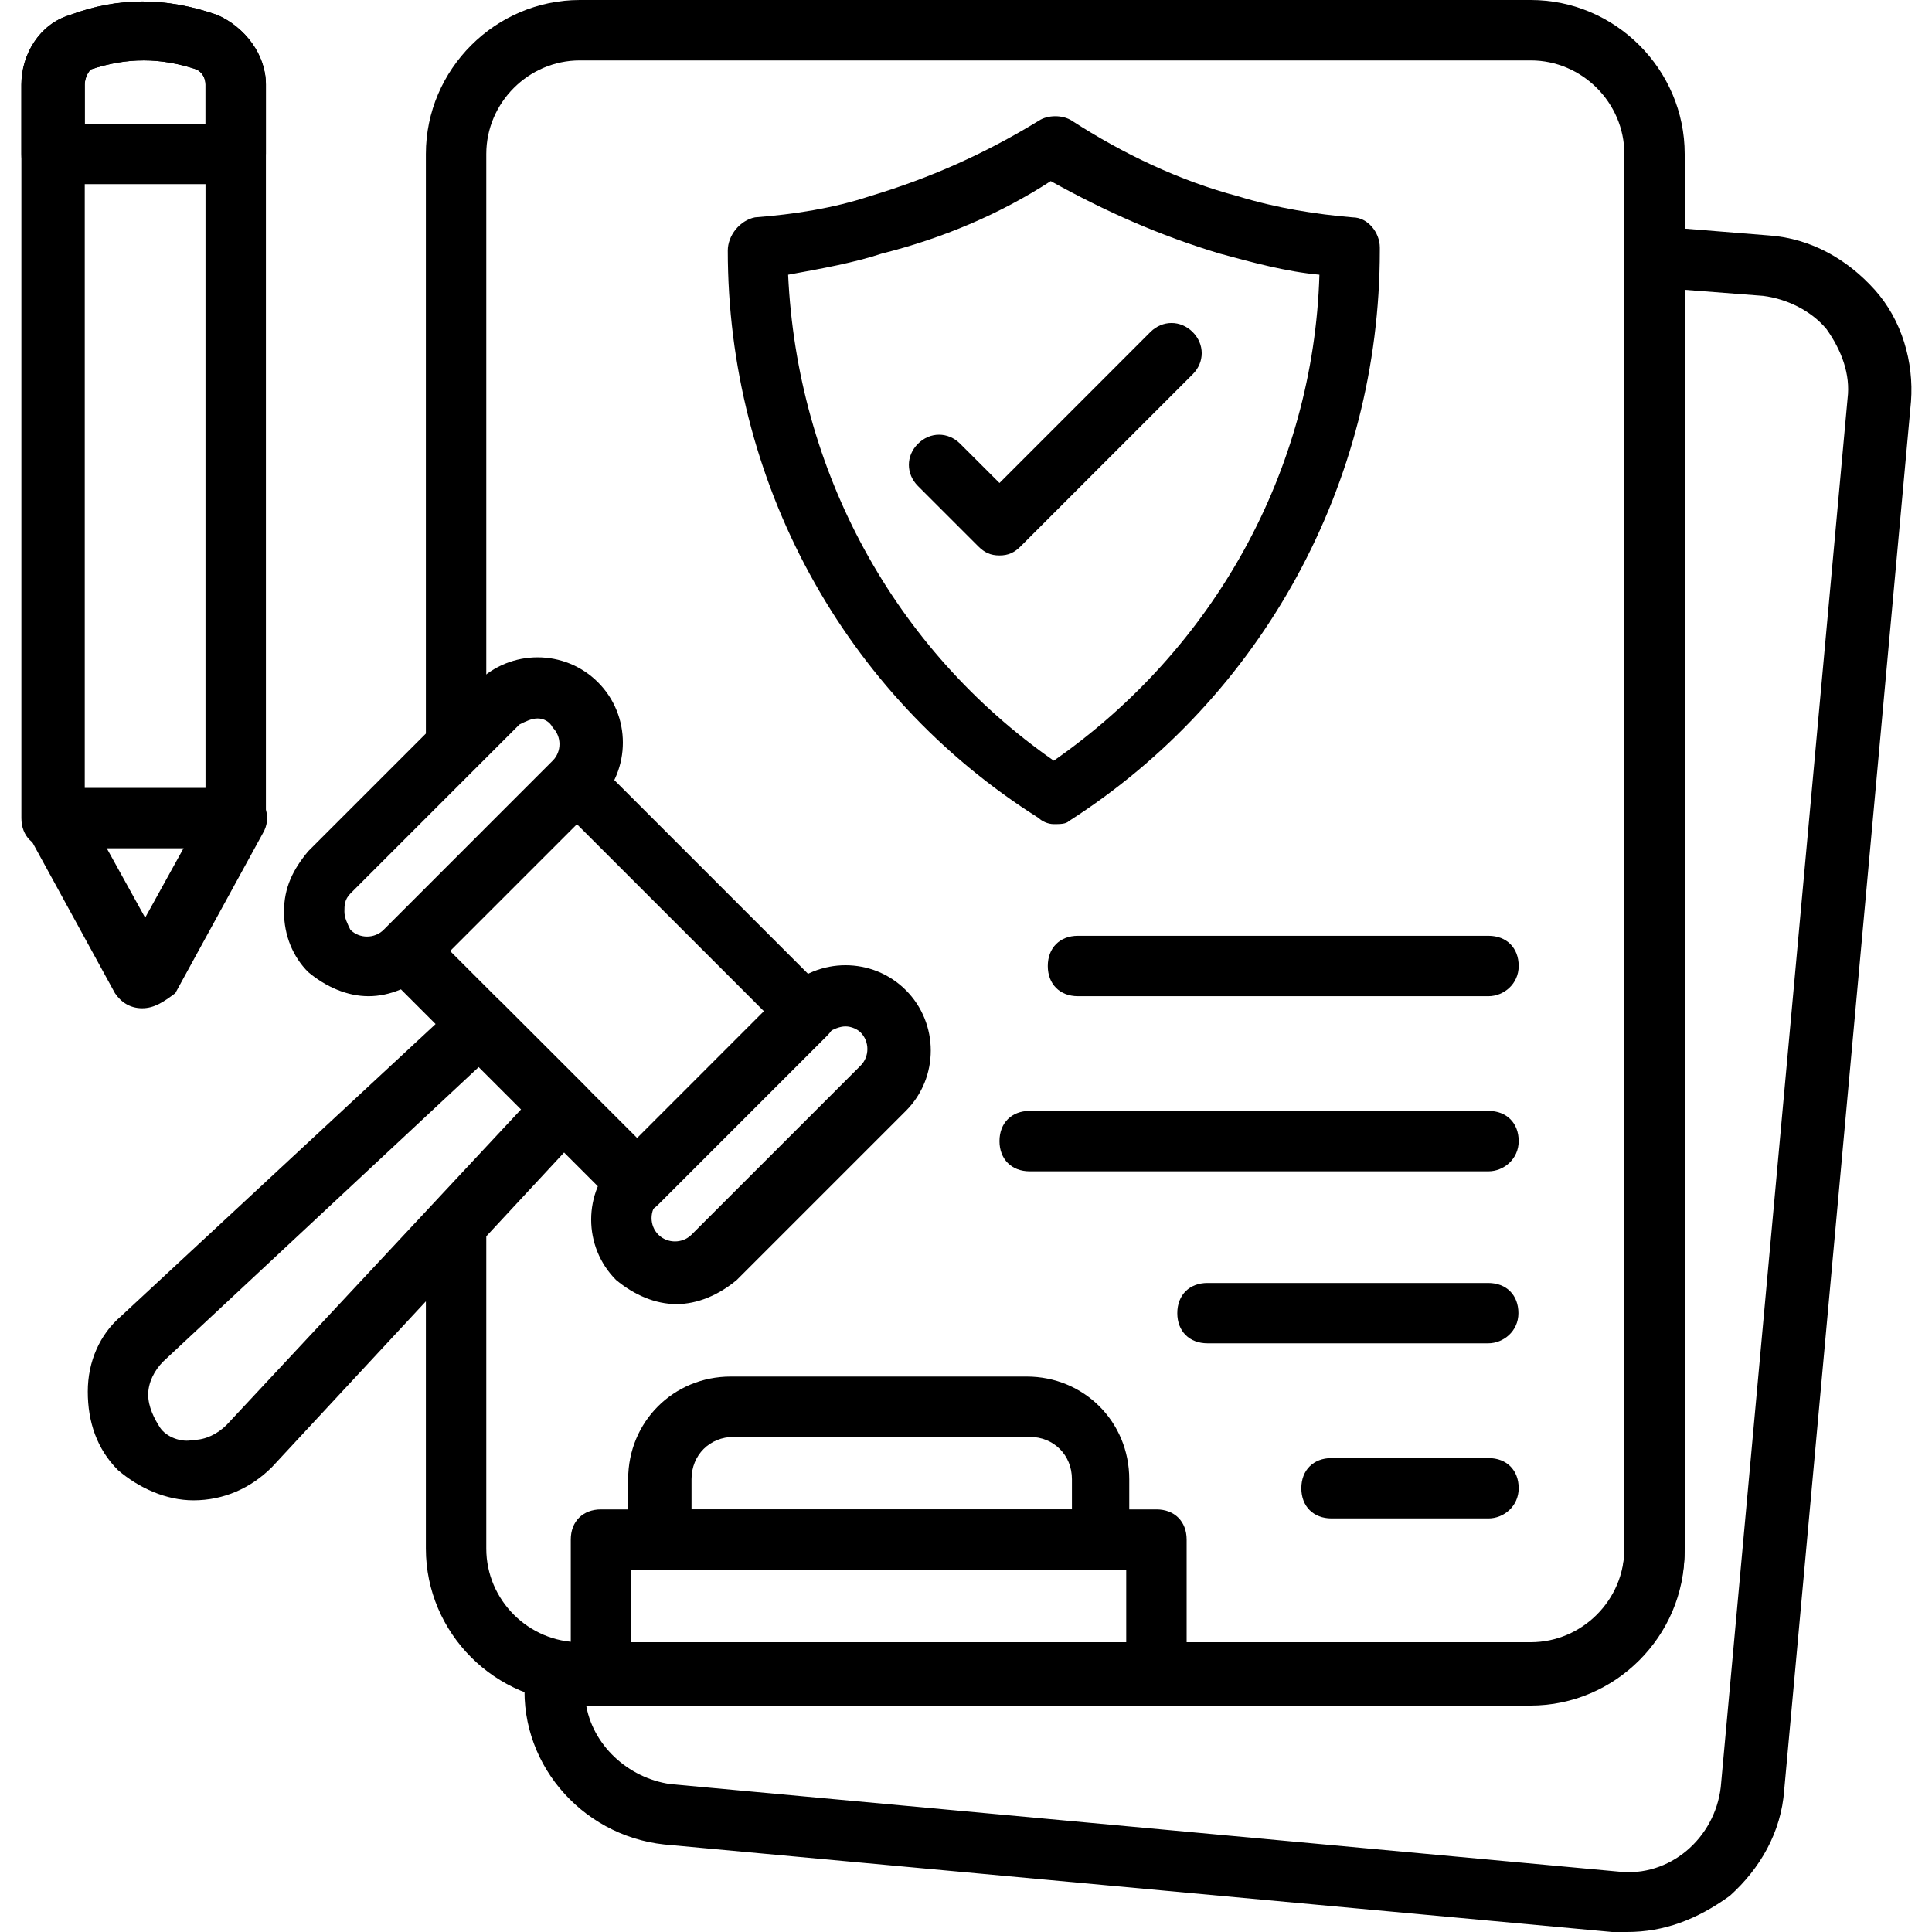
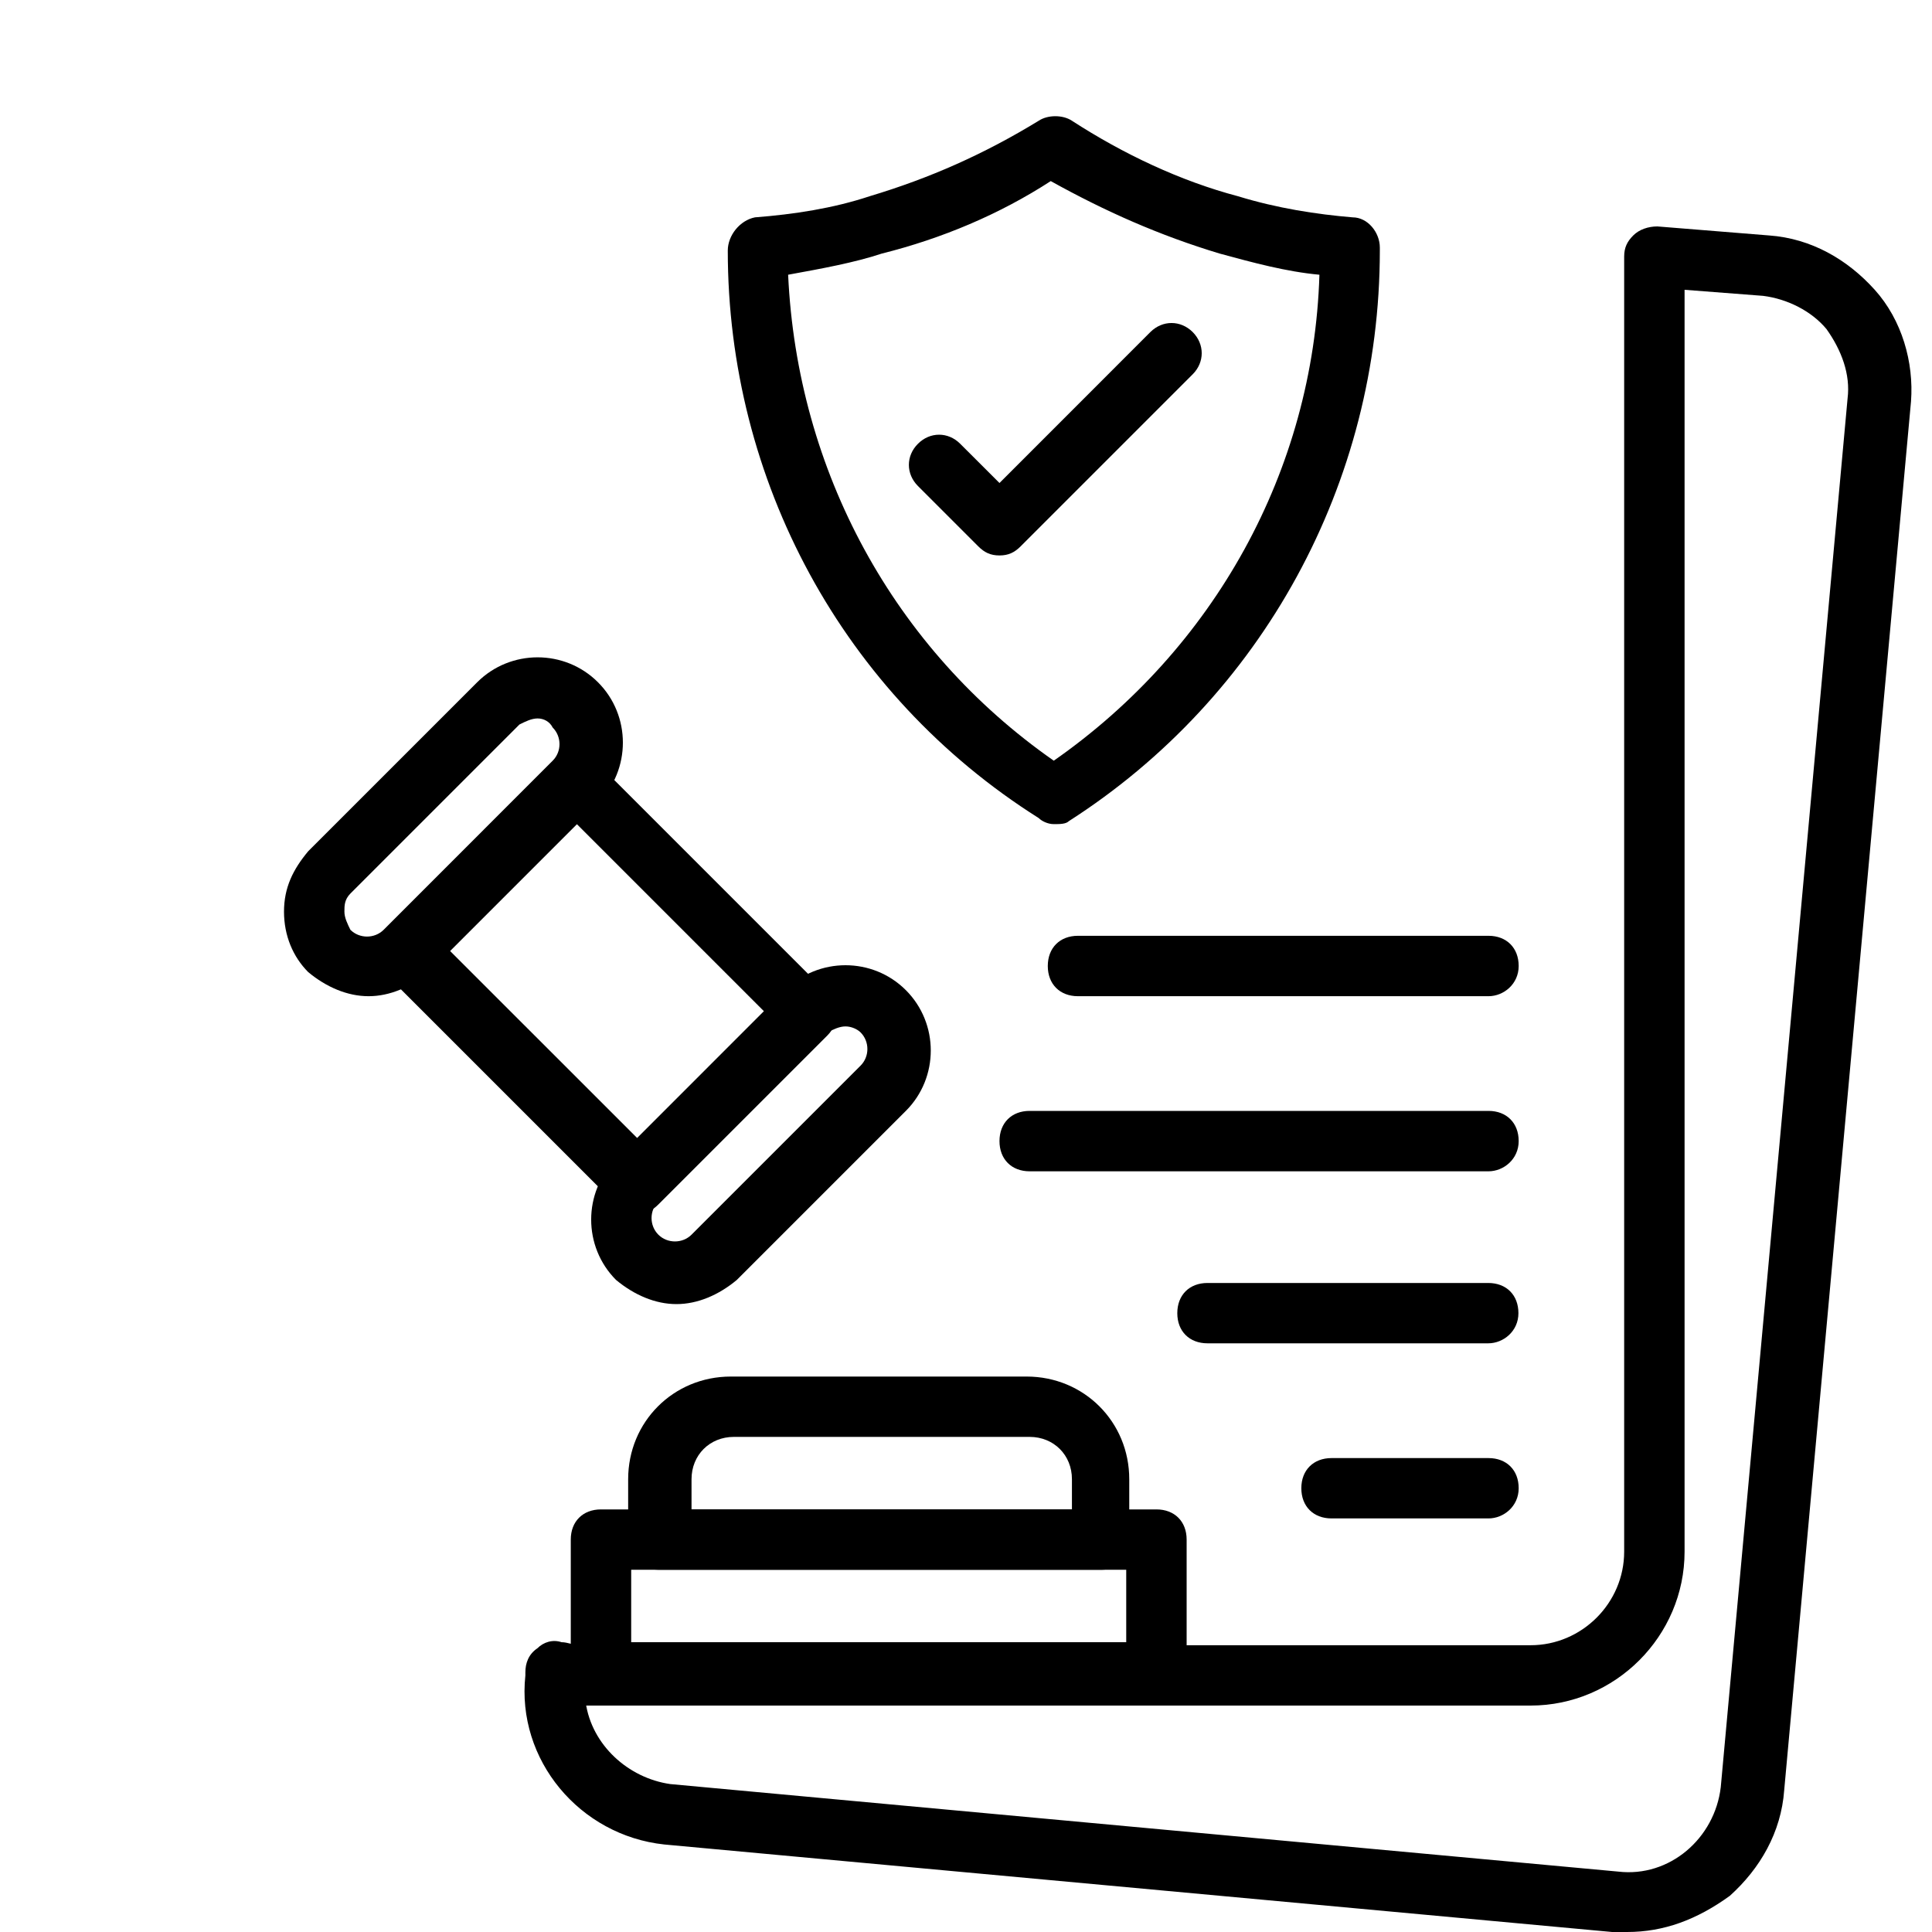
<svg xmlns="http://www.w3.org/2000/svg" width="30" height="30" viewBox="0 0 30 30" fill="none">
  <g clip-path="url(#clip0_787_887)">
-     <path d="M23.77 26.438H9.004C7.691 26.438 6.613 25.359 6.613 24.047V19.031C6.613 18.75 6.801 18.562 7.082 18.562C7.363 18.562 7.551 18.75 7.551 19.031V24.047C7.551 24.844 8.207 25.5 9.004 25.5H23.77C24.566 25.5 25.223 24.844 25.223 24.047V2.391C25.223 1.594 24.566 0.938 23.77 0.938H9.004C8.207 0.938 7.551 1.594 7.551 2.391V11.531C7.551 11.812 7.363 12 7.082 12C6.801 12 6.613 11.812 6.613 11.531V2.391C6.613 1.078 7.691 0 9.004 0H23.77C25.082 0 26.16 1.078 26.16 2.391V24.047C26.16 25.359 25.082 26.438 23.77 26.438Z" fill="black" />
    <path d="M25.267 30C25.174 30 25.127 30 25.033 30L10.314 28.641C9.002 28.5 8.017 27.328 8.158 26.016V25.969C8.158 25.828 8.205 25.688 8.345 25.594C8.439 25.5 8.58 25.453 8.72 25.5C8.814 25.5 8.908 25.547 9.002 25.547H23.767C24.564 25.547 25.22 24.891 25.22 24.094V3.984C25.22 3.844 25.267 3.75 25.361 3.656C25.455 3.562 25.595 3.516 25.736 3.516L27.47 3.656C28.127 3.703 28.689 4.031 29.111 4.5C29.533 4.969 29.72 5.625 29.674 6.234L27.705 27.797C27.658 28.453 27.33 29.016 26.861 29.438C26.345 29.812 25.83 30 25.267 30ZM9.095 26.438C9.189 27.094 9.752 27.609 10.408 27.703L25.127 29.062C25.924 29.156 26.627 28.547 26.72 27.75L28.689 6.188C28.736 5.812 28.595 5.438 28.361 5.109C28.127 4.828 27.752 4.641 27.377 4.594L26.158 4.5V24.094C26.158 25.406 25.08 26.484 23.767 26.484H9.095V26.438Z" fill="black" />
    <path d="M16.363 12.797C16.27 12.797 16.176 12.75 16.129 12.703C13.082 10.781 11.301 7.453 11.301 3.891C11.301 3.656 11.488 3.422 11.723 3.375C12.332 3.328 12.941 3.234 13.504 3.047C14.441 2.766 15.285 2.391 16.129 1.875C16.27 1.781 16.504 1.781 16.645 1.875C17.441 2.391 18.332 2.812 19.223 3.047C19.832 3.234 20.441 3.328 21.004 3.375C21.238 3.375 21.426 3.609 21.426 3.844V3.891C21.426 7.5 19.598 10.828 16.598 12.75C16.551 12.797 16.457 12.797 16.363 12.797ZM12.238 4.266C12.379 7.312 13.879 10.078 16.363 11.812C18.848 10.078 20.395 7.312 20.488 4.266C19.973 4.219 19.457 4.078 18.941 3.938C18.004 3.656 17.16 3.281 16.316 2.812C15.52 3.328 14.629 3.703 13.691 3.938C13.27 4.078 12.754 4.172 12.238 4.266Z" fill="black" />
    <path d="M15.52 8.625C15.379 8.625 15.285 8.578 15.191 8.484L14.254 7.547C14.066 7.359 14.066 7.078 14.254 6.891C14.441 6.703 14.723 6.703 14.91 6.891L15.52 7.5L17.863 5.156C18.051 4.969 18.332 4.969 18.52 5.156C18.707 5.344 18.707 5.625 18.52 5.812L15.848 8.484C15.754 8.578 15.66 8.625 15.52 8.625Z" fill="black" />
    <path d="M17.113 24.375H10.223C9.941 24.375 9.754 24.188 9.754 23.906V22.969C9.754 22.078 10.457 21.375 11.348 21.375H15.941C16.832 21.375 17.535 22.078 17.535 22.969V23.906C17.582 24.188 17.348 24.375 17.113 24.375ZM10.691 23.438H16.645V22.969C16.645 22.594 16.363 22.312 15.988 22.312H11.395C11.02 22.312 10.738 22.594 10.738 22.969V23.438H10.691Z" fill="black" />
    <path d="M17.957 26.438H9.332C9.051 26.438 8.863 26.25 8.863 25.969V23.906C8.863 23.625 9.051 23.438 9.332 23.438H17.957C18.238 23.438 18.426 23.625 18.426 23.906V25.969C18.426 26.25 18.238 26.438 17.957 26.438ZM9.801 25.5H17.488V24.375H9.801V25.5Z" fill="black" />
    <path d="M9.895 18.844C9.754 18.844 9.66 18.797 9.566 18.703L6.004 15.141C5.816 14.953 5.816 14.672 6.004 14.484L8.629 11.859C8.816 11.672 9.098 11.672 9.285 11.859L12.848 15.422C13.035 15.609 13.035 15.891 12.848 16.078L10.223 18.703C10.129 18.797 10.035 18.844 9.895 18.844ZM6.988 14.766L9.895 17.672L11.863 15.703L8.957 12.797L6.988 14.766Z" fill="black" />
    <path d="M10.504 20.25C10.176 20.25 9.848 20.109 9.566 19.875C9.051 19.359 9.051 18.516 9.566 18L12.191 15.375C12.707 14.859 13.551 14.859 14.066 15.375C14.582 15.891 14.582 16.734 14.066 17.25L11.441 19.875C11.16 20.109 10.832 20.25 10.504 20.25ZM13.129 15.938C13.035 15.938 12.941 15.984 12.848 16.031L10.223 18.656C10.082 18.797 10.082 19.031 10.223 19.172C10.363 19.312 10.598 19.312 10.738 19.172L13.363 16.547C13.504 16.406 13.504 16.172 13.363 16.031C13.316 15.984 13.223 15.938 13.129 15.938Z" fill="black" />
    <path d="M5.723 15.469C5.395 15.469 5.066 15.328 4.785 15.094C4.551 14.859 4.41 14.531 4.41 14.156C4.41 13.781 4.551 13.5 4.785 13.219L7.41 10.594C7.926 10.078 8.77 10.078 9.285 10.594C9.801 11.109 9.801 11.953 9.285 12.469L6.66 15.094C6.379 15.328 6.051 15.469 5.723 15.469ZM8.348 11.156C8.254 11.156 8.16 11.203 8.066 11.25L5.441 13.875C5.348 13.969 5.348 14.062 5.348 14.156C5.348 14.25 5.395 14.344 5.441 14.438C5.582 14.578 5.816 14.578 5.957 14.438L8.582 11.812C8.723 11.672 8.723 11.438 8.582 11.297C8.535 11.203 8.441 11.156 8.348 11.156Z" fill="black" />
-     <path d="M3.004 23.297C2.582 23.297 2.16 23.109 1.832 22.828C1.504 22.5 1.363 22.078 1.363 21.609C1.363 21.141 1.551 20.719 1.879 20.438L7.129 15.562C7.316 15.375 7.598 15.375 7.785 15.562L9.098 16.875C9.285 17.062 9.285 17.344 9.098 17.531L4.223 22.781C3.895 23.109 3.473 23.297 3.004 23.297ZM7.457 16.547L2.535 21.141C2.395 21.281 2.301 21.469 2.301 21.656C2.301 21.844 2.395 22.031 2.488 22.172C2.582 22.312 2.816 22.406 3.004 22.359C3.191 22.359 3.379 22.266 3.52 22.125L8.113 17.203L7.457 16.547Z" fill="black" />
-     <path d="M2.207 15.656C2.019 15.656 1.879 15.562 1.785 15.422L0.425 12.938C0.285 12.703 0.379 12.422 0.613 12.281C0.847 12.141 1.129 12.234 1.269 12.469L2.254 14.25L3.238 12.469C3.379 12.234 3.66 12.141 3.894 12.281C4.129 12.422 4.222 12.703 4.082 12.938L2.722 15.422C2.535 15.562 2.394 15.656 2.207 15.656Z" fill="black" />
-     <path d="M3.613 13.172H0.801C0.52 13.172 0.332 12.984 0.332 12.703V1.312C0.332 0.844 0.613 0.375 1.082 0.234C1.832 -0.047 2.582 -0.047 3.379 0.234C3.801 0.422 4.129 0.844 4.129 1.312V12.703C4.082 12.938 3.895 13.172 3.613 13.172ZM1.316 12.234H3.191V1.312C3.191 1.219 3.145 1.125 3.051 1.078C2.488 0.891 1.973 0.891 1.41 1.078C1.363 1.125 1.316 1.219 1.316 1.312V12.234Z" fill="black" />
-     <path d="M3.613 2.859H0.801C0.52 2.859 0.332 2.672 0.332 2.391V1.312C0.332 0.844 0.613 0.375 1.082 0.234C1.832 -0.047 2.582 -0.047 3.379 0.234C3.801 0.422 4.129 0.844 4.129 1.312V2.391C4.082 2.672 3.895 2.859 3.613 2.859ZM1.316 1.922H3.191V1.312C3.191 1.219 3.145 1.125 3.051 1.078C2.488 0.891 1.973 0.891 1.41 1.078C1.363 1.125 1.316 1.219 1.316 1.312V1.922Z" fill="black" />
    <path d="M23.113 15.469H16.738C16.457 15.469 16.27 15.281 16.27 15C16.27 14.719 16.457 14.531 16.738 14.531H23.113C23.395 14.531 23.582 14.719 23.582 15C23.582 15.281 23.348 15.469 23.113 15.469Z" fill="black" />
    <path d="M23.113 18.188H15.988C15.707 18.188 15.52 18 15.52 17.719C15.52 17.438 15.707 17.25 15.988 17.25H23.113C23.395 17.25 23.582 17.438 23.582 17.719C23.582 18 23.348 18.188 23.113 18.188Z" fill="black" />
    <path d="M23.109 20.859H18.75C18.469 20.859 18.281 20.672 18.281 20.391C18.281 20.109 18.469 19.922 18.75 19.922H23.109C23.391 19.922 23.578 20.109 23.578 20.391C23.578 20.672 23.344 20.859 23.109 20.859Z" fill="black" />
    <path d="M23.113 23.578H20.676C20.395 23.578 20.207 23.391 20.207 23.109C20.207 22.828 20.395 22.641 20.676 22.641H23.113C23.395 22.641 23.582 22.828 23.582 23.109C23.582 23.391 23.348 23.578 23.113 23.578Z" fill="black" />
  </g>
  <defs>
    <clipPath id="clip0_787_887">
      <rect width="30" height="30" fill="white" />
    </clipPath>
  </defs>
</svg>